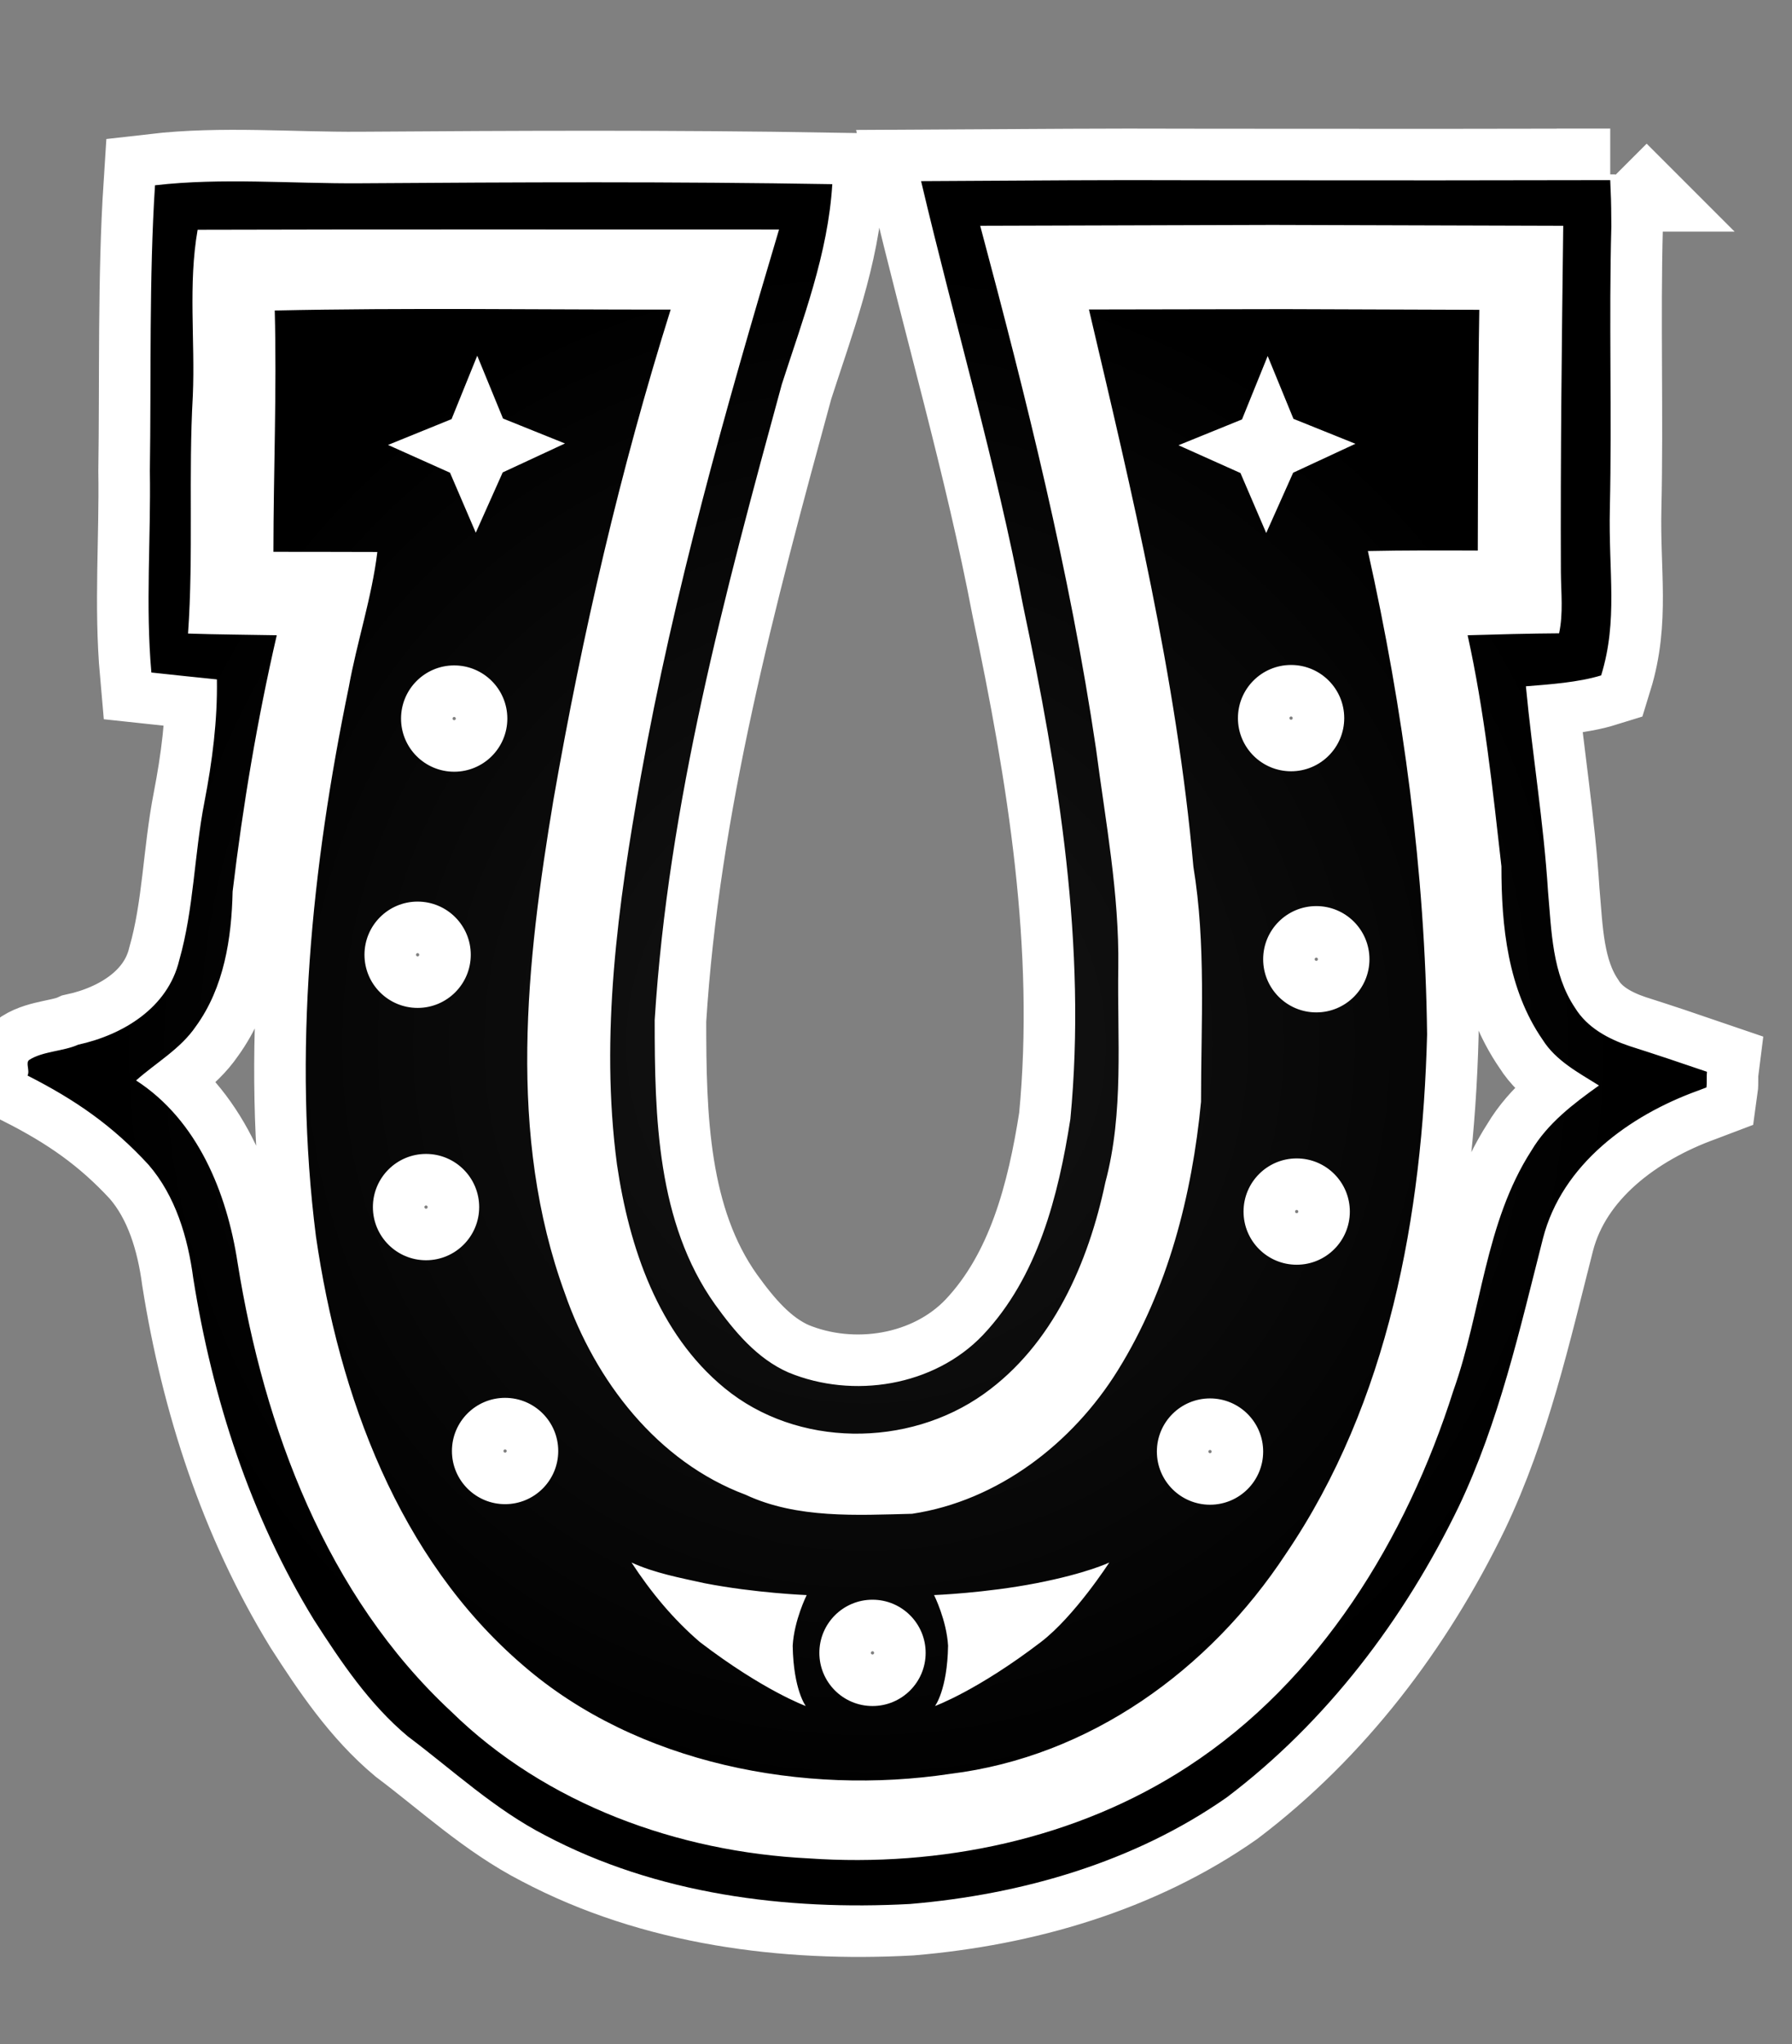
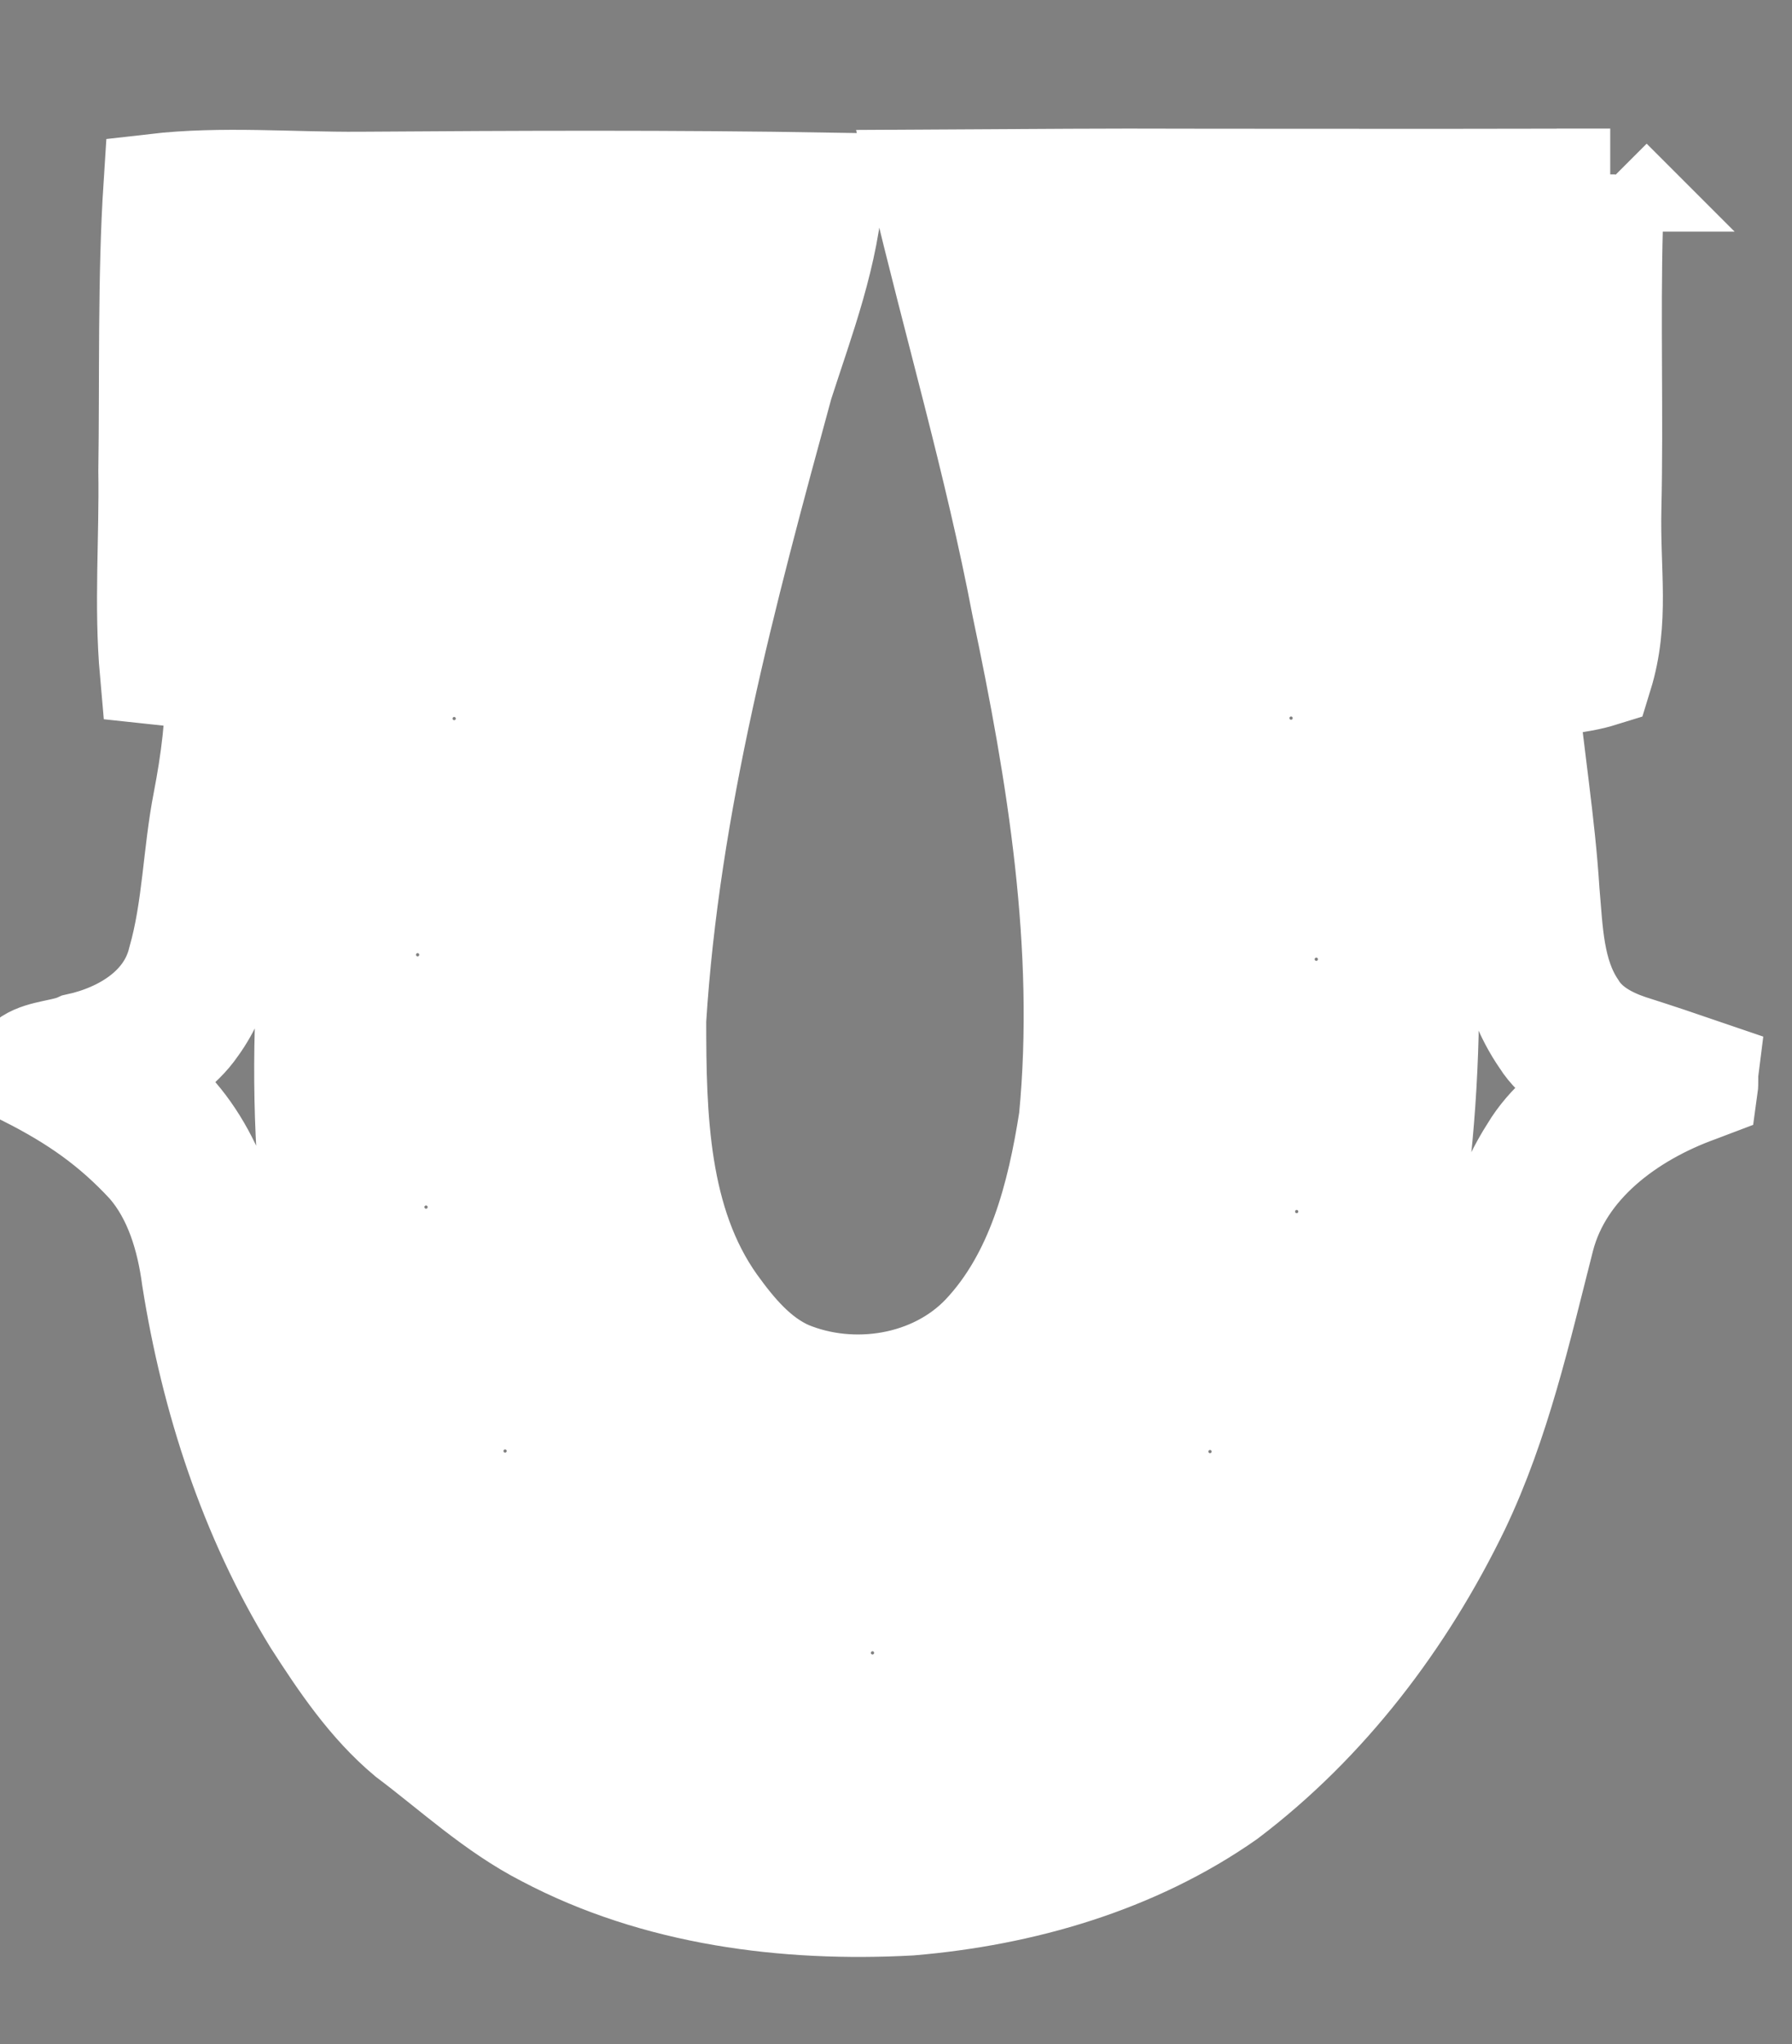
<svg xmlns="http://www.w3.org/2000/svg" version="1.1" viewBox="-10 -10 911 1039">
  <rect x="-10" y="-10" width="911" height="1039" fill="#808080" stroke="none" />
  <radialGradient cx="50%" cy="50%" id="grad0" r="45%">
    <stop offset="0.2" stop-color="#111" />
    <stop offset="1" stop-color="#000" />
  </radialGradient>
  <path d="M808.594 81.548v.002l.002.002h-.002l.186 4.868c.338 6.228.32 12.46.376 18.69-1.282 47.368.324 95.95-.754 143.384-.736 32.442 4.212 56.79-4.424 84.792-11.414 3.55-26.456 4.602-38.256 5.544 3.292 34.842 9.064 69.384 11.244 104.268 1.794 20.094 2.052 41.812 13.766 59.21 6.112 9.962 16.8 15.734 27.616 19.368 13.168 4.188 26.334 8.592 39.416 13.082-.256 2.052.036 5.866-.264 7.96l-4.358 1.652c-34.88 12.618-69.08 37.456-78.742 75.076-11.798 46.258-22.316 93.37-43.008 136.718C703.776 813.152 664.36 865.18 613.7 903.528c-47.07 32.96-104.228 49.42-161.044 54.208-63.186 3.42-128.808-4.96-185.326-34.8-25.778-13.21-47.026-33.132-70.026-50.404-19.58-16.372-33.944-37.834-47.624-59.08-32.406-52.798-51.772-112.82-61.434-173.742-2.736-20.606-8.934-41.766-22.786-57.756C47.034 561.946 28.154 548.95 4 536.68c1.334-2.556-1.234-6.636.936-8.016 6.87-4.368 17.408-4.326 24.784-7.672 22.83-5.002 45.572-18.726 51.386-42.88 7.482-26.292 7.61-53.824 12.826-80.5 3.976-20.564 6.67-41.34 6.328-62.288-11.116-1.112-22.188-2.31-33.304-3.506-3.036-34.072-.214-68.274-.77-102.432.684-46.854-.42-98.442 2.614-145.212 33.988-3.932 69.376-.776 103.988-1.014 80.888-.558 159.438-.922 240.324.446-2.138 35.312-14.92 68.402-25.652 101.704-28.942 105.98-57.756 213.028-64.638 323.156 0 49.078 1.11 102.944 30.652 144.498 9.96 13.808 21.376 27.616 37.364 34.628 32.79 13.552 73.96 7.054 98.84-19.024 27.96-29.584 38.348-70.71 44.462-109.784 8.422-87.64-5.986-175.366-24.026-260.868-13.852-72.762-34.886-143.856-51.858-215.85 158.04-.872 34.226-.364 262.748-.39 29.198-.032 58.394-.078 87.59-.124v-.004zM636.5 104.328l-148.196.432c23.434 87.646 45.578 175.928 58.874 265.79 4.832 36.938 11.842 73.704 11.33 111.068-.598 36.508 2.95 73.66-6.584 109.356-8.636 40.914-26.762 82.638-61.818 107.562-38.518 27.404-94.95 27.318-131.802-3.036-33.816-27.788-48.436-71.564-54.636-113.504-8.764-65.792.514-132.442 12.098-197.338 16.888-94.224 42.966-186.438 70.284-278.01-98.498.042-197.04-.17-295.582.128-4.872 27.832-1.238 56.176-2.436 84.22-2.308 40.314.386 80.714-2.436 121.028 15.006.514 30.054.556 45.102.856-9.918 42.922-17.228 86.528-22.444 130.262-.514 23.812-4.36 48.822-18.682 68.53-7.824 11.5-20.222 18.426-30.396 27.488 31.294 20.222 46.17 57.074 51.6 92.6 13.424 83.962 45.188 169.25 108.672 228.246 48.054 47.07 115.172 71.266 181.65 74.558 66.734 4.618 136.076-9.662 192.594-46.512 67.332-43.778 111.238-115.898 135.178-191.268 14.364-40.272 15.99-85.204 39.63-121.926 8.294-13.938 21.376-23.856 34.372-33.132-10.43-6.542-21.888-12.526-28.644-23.258-17.74-25.65-20.99-57.798-20.948-88.108-4.444-39.332-8.634-78.792-17.186-117.48 14.11-.428 32.31-.89 46.502-.976 2.18-10.346.996-20.358.91-31.046-.256-58.696.47-117.394 1.196-176.09l-148.202-.44zm6.29 42.798l99.242.342c-.678 40.792-.636 81.576-.764 122.36-18.64-.084-37.236-.128-55.876.256 17.998 80.716 29.114 163.054 30.098 245.734-2.394 91.616-19.366 186.78-71.78 263.944-38.946 59.212-99.866 103.106-170.534 111.826-74.344 11.202-159.29-4.862-217.302-55.18-63.4-54.38-93.498-137.274-105.254-217.946-11.842-93.11-2.224-187.59 16.672-279.12 4.148-23.086 11.714-45.488 14.536-68.786-17.614-.086-35.226-.044-52.84-.086.042-40.87 1.752-81.74.684-122.654 67.034-1.452 134.152-.384 201.272-.47-25.608 81.484-44.888 164.892-59.552 248.982-13.808 82.768-23.684 170.536 5.814 251.164 15.39 44.29 46.898 85.458 91.872 102.26 26.078 12.226 56.74 10.342 84.614 9.658 43.52-6.542 81.56-35.736 104.644-73.016 25.394-40.912 37.664-88.878 42.238-136.418-.042-39.8 2.608-79.986-3.89-119.446-8.55-95.89-31.122-189.772-53.096-283.226l99.202-.178zM433.554 803.088c-14.92.002-27.016 12.098-27.016 27.018 0 14.922 12.096 27.018 27.018 27.018 14.92 0 27.016-12.096 27.016-27.018 0-14.92-12.096-27.016-27.016-27.016l-.002-.002zm-122.512-18.902c9.766 14.96 21.182 28.788 34.76 40.428 32.32 24.704 53.824 32.51 53.824 32.51s-6.274-8.176-6.644-30.652c.742-13.002 7.114-25.736 7.114-25.736s-26.06-1.01-51.878-6.026c-12.52-2.766-25.434-5.152-37.174-10.522zm242.866 0c.002.002-11.354 5.51-37.172 10.524-25.818 5.016-51.88 6.026-51.88 6.026s6.372 12.734 7.116 25.736c-.372 22.476-6.644 30.652-6.646 30.652.002 0 21.506-7.806 53.824-32.51 17.136-13.096 34.76-40.426 34.76-40.426l-.002-.002zm51.232-83.412c-14.922 0-27.018 12.096-27.018 27.016 0 14.922 12.096 27.018 27.018 27.018 14.92 0 27.016-12.096 27.016-27.018 0-14.92-12.096-27.016-27.016-27.016zm-358.372-.288c-14.92.002-27.016 12.098-27.018 27.02.002 14.922 12.098 27.018 27.018 27.018 14.922 0 27.018-12.096 27.018-27.018s-12.096-27.018-27.018-27.018v-.002zm402.43-121.696c-14.92 0-27.016 12.096-27.018 27.018.002 14.922 12.098 27.018 27.018 27.016 14.922.002 27.018-12.094 27.018-27.016s-12.096-27.018-27.018-27.018zm-442.616-2.282c-14.92.002-27.016 12.098-27.016 27.02s12.096 27.018 27.016 27.018c14.922 0 27.018-12.096 27.018-27.018s-12.096-27.018-27.018-27.018v-.002zm452.592-125.97c-14.922 0-27.018 12.096-27.018 27.016 0 14.922 12.096 27.018 27.018 27.018 14.92 0 27.016-12.096 27.016-27.018 0-14.92-12.096-27.016-27.016-27.016zm-456.868-2.284c-14.92.004-27.016 12.1-27.016 27.02 0 14.922 12.096 27.018 27.018 27.018 14.92 0 27.016-12.096 27.016-27.018 0-14.92-12.096-27.016-27.016-27.016l-.002-.004zm18.586-120.044c-14.918.002-27.014 12.098-27.014 27.02 0 14.92 12.096 27.016 27.016 27.016 14.922 0 27.018-12.096 27.018-27.016 0-14.922-12.096-27.018-27.018-27.018l-.002-.002zm425.456-.226c-14.92 0-27.018 12.096-27.018 27.018s12.098 27.018 27.018 27.016c14.922.002 27.018-12.094 27.018-27.016s-12.096-27.018-27.018-27.018zm-11.894-157.03l-13.06 32.232-32.292 13.12 31.518 14.122 13.09 30.484 13.688-30.638 31.664-14.714-31.51-12.684-13.098-31.922zm-401.838-.156l-13.06 32.234-32.292 13.118 31.518 14.124 13.09 30.484 13.686-30.64 31.666-14.712-31.51-12.684-13.098-31.924z" fill="#FFF" stroke="#FFF" stroke-linecap="round" stroke-width="52.4" />
-   <path d="M808.594 81.548v.002l.002.002h-.002l.186 4.868c.338 6.228.32 12.46.376 18.69-1.282 47.368.324 95.95-.754 143.384-.736 32.442 4.212 56.79-4.424 84.792-11.414 3.55-26.456 4.602-38.256 5.544 3.292 34.842 9.064 69.384 11.244 104.268 1.794 20.094 2.052 41.812 13.766 59.21 6.112 9.962 16.8 15.734 27.616 19.368 13.168 4.188 26.334 8.592 39.416 13.082-.256 2.052.036 5.866-.264 7.96l-4.358 1.652c-34.88 12.618-69.08 37.456-78.742 75.076-11.798 46.258-22.316 93.37-43.008 136.718C703.776 813.152 664.36 865.18 613.7 903.528c-47.07 32.96-104.228 49.42-161.044 54.208-63.186 3.42-128.808-4.96-185.326-34.8-25.778-13.21-47.026-33.132-70.026-50.404-19.58-16.372-33.944-37.834-47.624-59.08-32.406-52.798-51.772-112.82-61.434-173.742-2.736-20.606-8.934-41.766-22.786-57.756C47.034 561.946 28.154 548.95 4 536.68c1.334-2.556-1.234-6.636.936-8.016 6.87-4.368 17.408-4.326 24.784-7.672 22.83-5.002 45.572-18.726 51.386-42.88 7.482-26.292 7.61-53.824 12.826-80.5 3.976-20.564 6.67-41.34 6.328-62.288-11.116-1.112-22.188-2.31-33.304-3.506-3.036-34.072-.214-68.274-.77-102.432.684-46.854-.42-98.442 2.614-145.212 33.988-3.932 69.376-.776 103.988-1.014 80.888-.558 159.438-.922 240.324.446-2.138 35.312-14.92 68.402-25.652 101.704-28.942 105.98-57.756 213.028-64.638 323.156 0 49.078 1.11 102.944 30.652 144.498 9.96 13.808 21.376 27.616 37.364 34.628 32.79 13.552 73.96 7.054 98.84-19.024 27.96-29.584 38.348-70.71 44.462-109.784 8.422-87.64-5.986-175.366-24.026-260.868-13.852-72.762-34.886-143.856-51.858-215.85 158.04-.872 34.226-.364 262.748-.39 29.198-.032 58.394-.078 87.59-.124v-.004zM636.5 104.328l-148.196.432c23.434 87.646 45.578 175.928 58.874 265.79 4.832 36.938 11.842 73.704 11.33 111.068-.598 36.508 2.95 73.66-6.584 109.356-8.636 40.914-26.762 82.638-61.818 107.562-38.518 27.404-94.95 27.318-131.802-3.036-33.816-27.788-48.436-71.564-54.636-113.504-8.764-65.792.514-132.442 12.098-197.338 16.888-94.224 42.966-186.438 70.284-278.01-98.498.042-197.04-.17-295.582.128-4.872 27.832-1.238 56.176-2.436 84.22-2.308 40.314.386 80.714-2.436 121.028 15.006.514 30.054.556 45.102.856-9.918 42.922-17.228 86.528-22.444 130.262-.514 23.812-4.36 48.822-18.682 68.53-7.824 11.5-20.222 18.426-30.396 27.488 31.294 20.222 46.17 57.074 51.6 92.6 13.424 83.962 45.188 169.25 108.672 228.246 48.054 47.07 115.172 71.266 181.65 74.558 66.734 4.618 136.076-9.662 192.594-46.512 67.332-43.778 111.238-115.898 135.178-191.268 14.364-40.272 15.99-85.204 39.63-121.926 8.294-13.938 21.376-23.856 34.372-33.132-10.43-6.542-21.888-12.526-28.644-23.258-17.74-25.65-20.99-57.798-20.948-88.108-4.444-39.332-8.634-78.792-17.186-117.48 14.11-.428 32.31-.89 46.502-.976 2.18-10.346.996-20.358.91-31.046-.256-58.696.47-117.394 1.196-176.09l-148.202-.44zm6.29 42.798l99.242.342c-.678 40.792-.636 81.576-.764 122.36-18.64-.084-37.236-.128-55.876.256 17.998 80.716 29.114 163.054 30.098 245.734-2.394 91.616-19.366 186.78-71.78 263.944-38.946 59.212-99.866 103.106-170.534 111.826-74.344 11.202-159.29-4.862-217.302-55.18-63.4-54.38-93.498-137.274-105.254-217.946-11.842-93.11-2.224-187.59 16.672-279.12 4.148-23.086 11.714-45.488 14.536-68.786-17.614-.086-35.226-.044-52.84-.086.042-40.87 1.752-81.74.684-122.654 67.034-1.452 134.152-.384 201.272-.47-25.608 81.484-44.888 164.892-59.552 248.982-13.808 82.768-23.684 170.536 5.814 251.164 15.39 44.29 46.898 85.458 91.872 102.26 26.078 12.226 56.74 10.342 84.614 9.658 43.52-6.542 81.56-35.736 104.644-73.016 25.394-40.912 37.664-88.878 42.238-136.418-.042-39.8 2.608-79.986-3.89-119.446-8.55-95.89-31.122-189.772-53.096-283.226l99.202-.178zM433.554 803.088c-14.92.002-27.016 12.098-27.016 27.018 0 14.922 12.096 27.018 27.018 27.018 14.92 0 27.016-12.096 27.016-27.018 0-14.92-12.096-27.016-27.016-27.016l-.002-.002zm-122.512-18.902c9.766 14.96 21.182 28.788 34.76 40.428 32.32 24.704 53.824 32.51 53.824 32.51s-6.274-8.176-6.644-30.652c.742-13.002 7.114-25.736 7.114-25.736s-26.06-1.01-51.878-6.026c-12.52-2.766-25.434-5.152-37.174-10.522zm242.866 0c.002.002-11.354 5.51-37.172 10.524-25.818 5.016-51.88 6.026-51.88 6.026s6.372 12.734 7.116 25.736c-.372 22.476-6.644 30.652-6.646 30.652.002 0 21.506-7.806 53.824-32.51 17.136-13.096 34.76-40.426 34.76-40.426l-.002-.002zm51.232-83.412c-14.922 0-27.018 12.096-27.018 27.016 0 14.922 12.096 27.018 27.018 27.018 14.92 0 27.016-12.096 27.016-27.018 0-14.92-12.096-27.016-27.016-27.016zm-358.372-.288c-14.92.002-27.016 12.098-27.018 27.02.002 14.922 12.098 27.018 27.018 27.018 14.922 0 27.018-12.096 27.018-27.018s-12.096-27.018-27.018-27.018v-.002zm402.43-121.696c-14.92 0-27.016 12.096-27.018 27.018.002 14.922 12.098 27.018 27.018 27.016 14.922.002 27.018-12.094 27.018-27.016s-12.096-27.018-27.018-27.018zm-442.616-2.282c-14.92.002-27.016 12.098-27.016 27.02s12.096 27.018 27.016 27.018c14.922 0 27.018-12.096 27.018-27.018s-12.096-27.018-27.018-27.018v-.002zm452.592-125.97c-14.922 0-27.018 12.096-27.018 27.016 0 14.922 12.096 27.018 27.018 27.018 14.92 0 27.016-12.096 27.016-27.018 0-14.92-12.096-27.016-27.016-27.016zm-456.868-2.284c-14.92.004-27.016 12.1-27.016 27.02 0 14.922 12.096 27.018 27.018 27.018 14.92 0 27.016-12.096 27.016-27.018 0-14.92-12.096-27.016-27.016-27.016l-.002-.004zm18.586-120.044c-14.918.002-27.014 12.098-27.014 27.02 0 14.92 12.096 27.016 27.016 27.016 14.922 0 27.018-12.096 27.018-27.016 0-14.922-12.096-27.018-27.018-27.018l-.002-.002zm425.456-.226c-14.92 0-27.018 12.096-27.018 27.018s12.098 27.018 27.018 27.016c14.922.002 27.018-12.094 27.018-27.016s-12.096-27.018-27.018-27.018zm-11.894-157.03l-13.06 32.232-32.292 13.12 31.518 14.122 13.09 30.484 13.688-30.638 31.664-14.714-31.51-12.684-13.098-31.922zm-401.838-.156l-13.06 32.234-32.292 13.118 31.518 14.124 13.09 30.484 13.686-30.64 31.666-14.712-31.51-12.684-13.098-31.924z" fill="url(#grad0)" />
</svg>